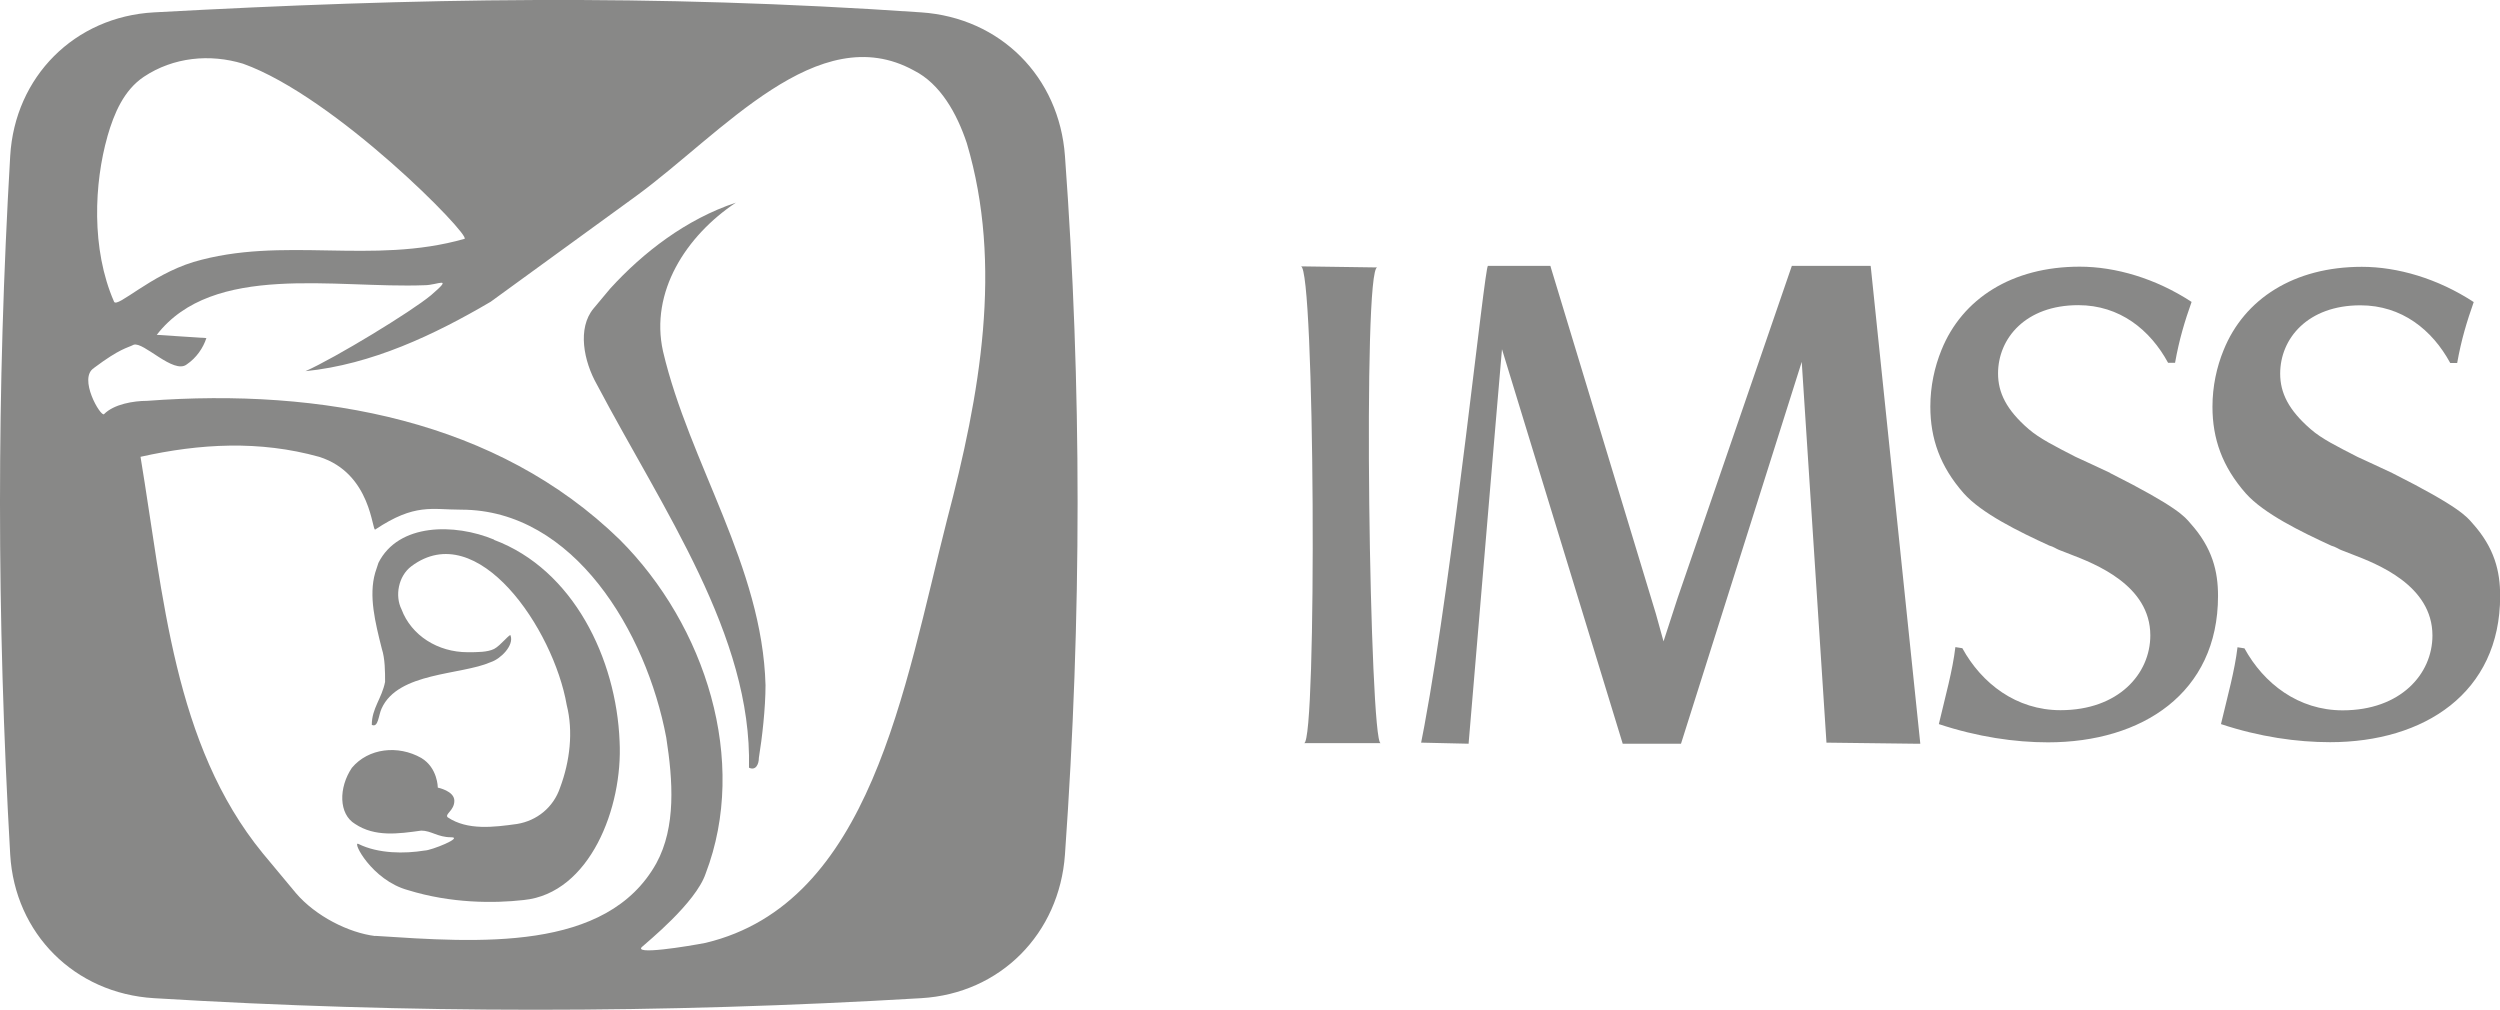
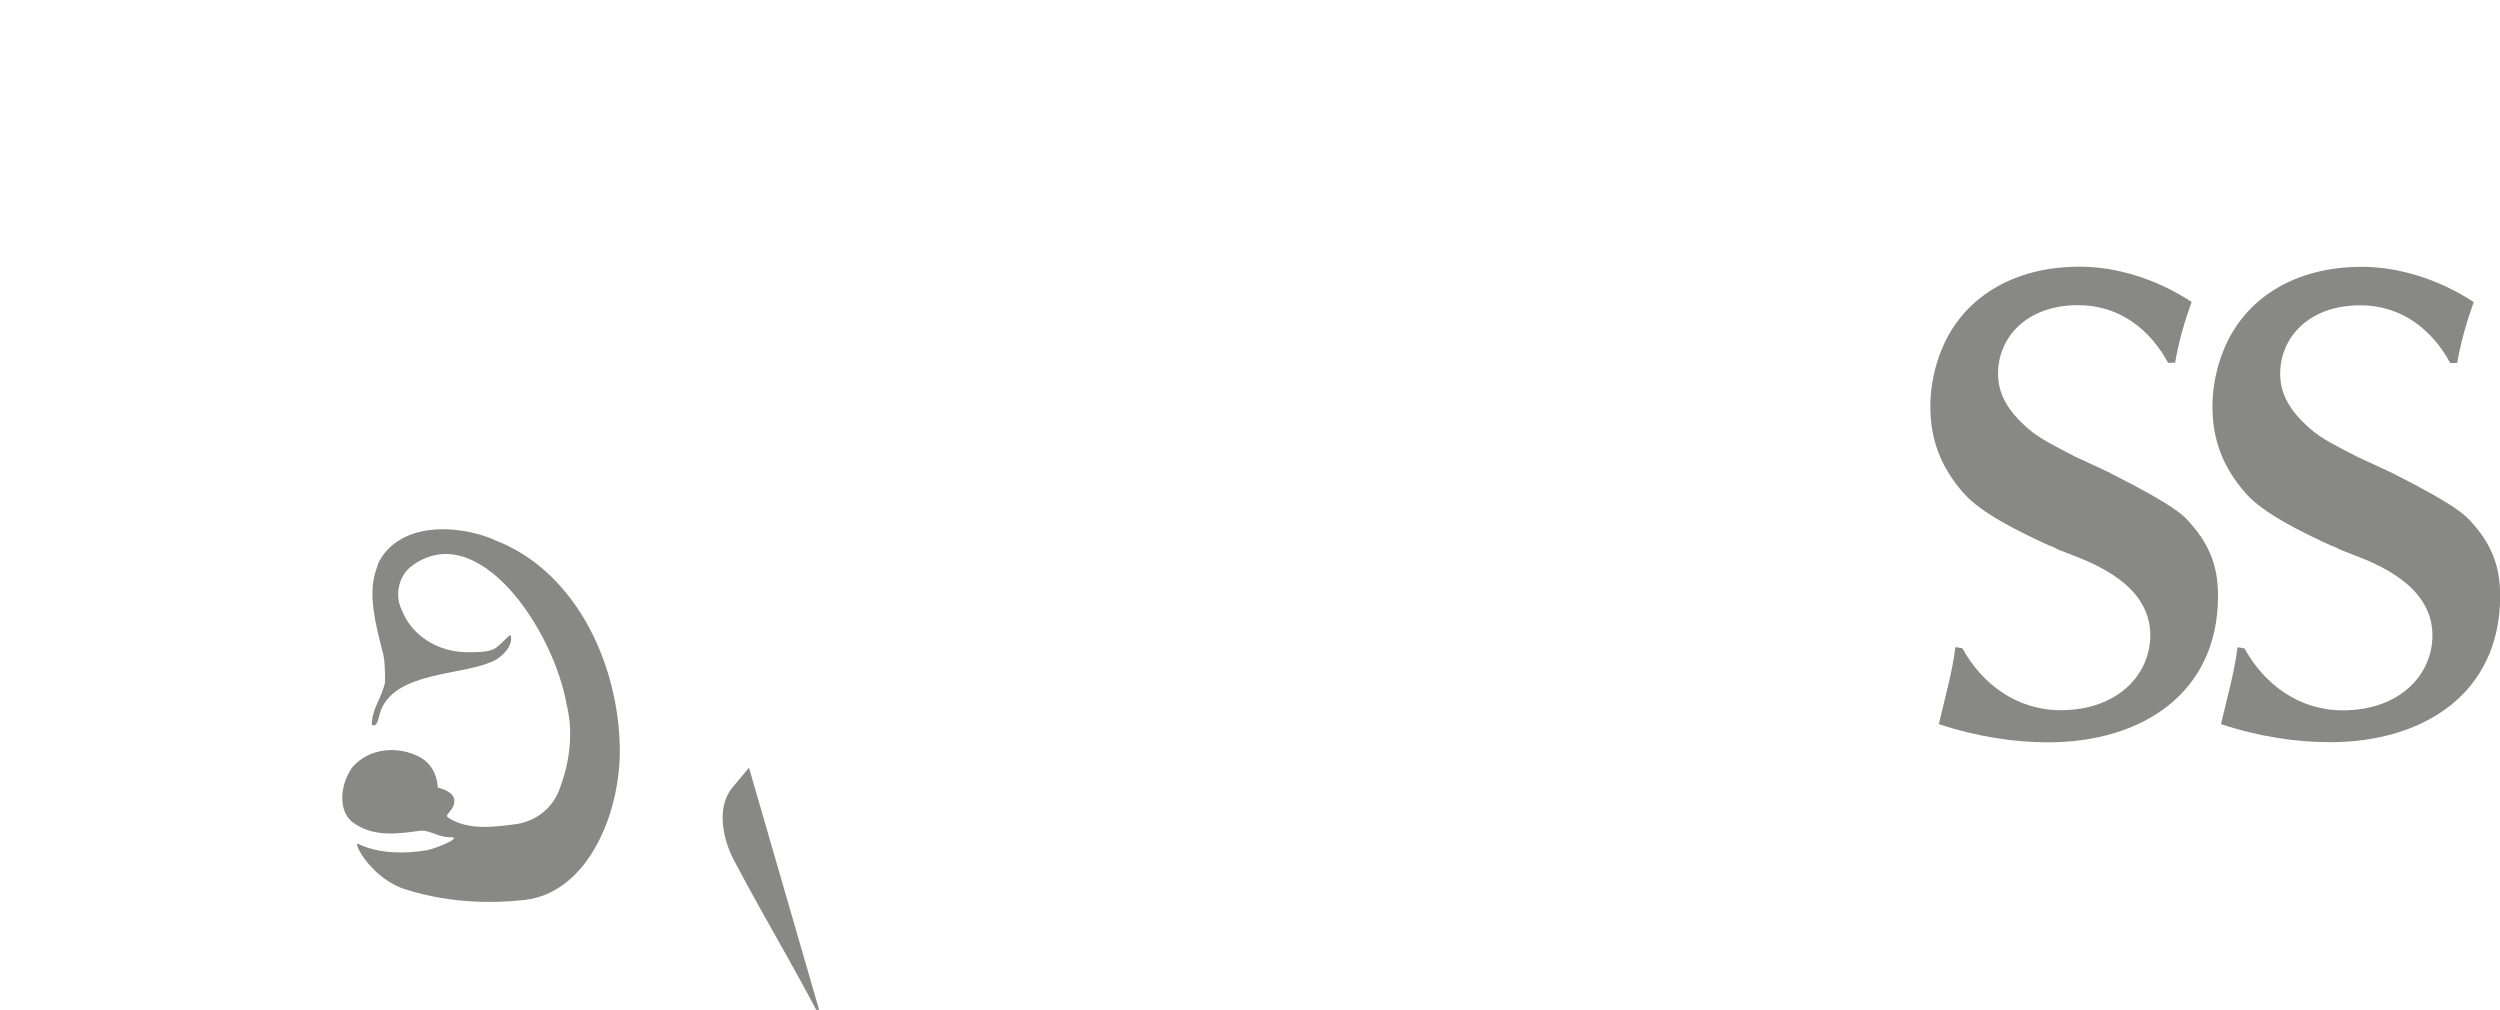
<svg xmlns="http://www.w3.org/2000/svg" id="Capa_1" data-name="Capa 1" viewBox="0 0 161.72 65.32">
  <defs>
    <style>
      .cls-1 {
        fill: #888887;
      }
    </style>
  </defs>
-   <path class="cls-1" d="M9.96,64.57c16.45,1,32.82,1,49.63,0,5.13-.3,8.94-4.18,9.3-9.29,1.09-15.39,1.09-30.31,0-45.19-.37-5.12-4.17-8.94-9.3-9.29C42.09-.4,26.97-.13,9.96.8,4.83,1.08.96,4.96.66,10.09-.22,25.18-.22,39.82.66,55.28c.3,5.12,4.17,8.98,9.3,9.29ZM24.27,60.55c-1.71-.21-3.85-1.28-5.13-2.78l-2.14-2.57c-5.77-7.05-6.42-16.67-7.91-25.65,3.85-.86,7.7-1.07,11.55,0,3.42,1.07,3.42,4.92,3.64,4.7,2.57-1.71,3.64-1.28,5.56-1.28,7.27,0,11.98,7.91,13.26,14.75.43,2.78.64,5.77-.64,8.12-3.21,5.77-11.55,5.13-18.18,4.7ZM6.95,8.82c.43-1.5,1.07-2.99,2.35-3.85,1.92-1.28,4.28-1.5,6.42-.85,5.99,2.14,14.76,11.12,14.33,11.33-5.99,1.71-11.76-.21-17.54,1.5-2.78.85-4.92,2.99-5.13,2.57-1.5-3.42-1.28-7.7-.43-10.69ZM6.08,23.8c1.71-1.28,2.14-1.28,2.57-1.5.64-.21,2.57,1.92,3.42,1.28.64-.43,1.07-1.07,1.28-1.71l-3.21-.21c3.64-4.7,11.55-2.99,17.32-3.21.85,0,1.92-.64.43.64-1.28,1.07-6.2,4.06-8.13,4.92,4.28-.43,8.34-2.35,11.98-4.49l9.41-6.84c5.56-4.06,11.76-11.54,17.97-8.12,1.71.86,2.78,2.78,3.42,4.7,2.35,7.91.86,16.25-1.28,24.37-2.78,10.9-4.92,24.8-15.61,27.36-1.07.21-4.92.85-4.06.21.21-.21,3.42-2.78,4.06-4.7,2.78-7.27,0-16.03-5.56-21.59-7.91-7.7-19.25-9.83-30.58-8.98-.86,0-2.14.21-2.78.86-.21.21-1.71-2.35-.64-2.99Z" />
  <path class="cls-1" d="M31.97,34.91c-2.57-1.07-6.2-1.07-7.49,1.5l-.21.64c-.43,1.5,0,3.21.43,4.92.21.64.21,1.5.21,2.14-.21,1.07-.86,1.71-.86,2.78.43.21.43-.64.64-1.07,1.07-2.35,5.13-2.14,7.06-2.99.64-.21,1.5-1.07,1.28-1.71,0-.21-.64.64-1.07.86-.43.21-1.07.21-1.71.21-1.92,0-3.64-1.07-4.28-2.78-.43-.86-.21-2.14.64-2.78,4.28-3.21,9.2,4.06,10.05,8.98.43,1.71.21,3.63-.43,5.34-.43,1.28-1.5,2.14-2.78,2.35-1.5.21-3.21.43-4.49-.43-.21-.21.43-.43.43-1.07s-1.07-.85-1.07-.85c0,0,0-1.28-1.07-1.92-1.5-.85-3.42-.64-4.49.64-.86,1.28-.86,2.99.21,3.63,1.28.85,2.78.64,4.28.43.64,0,1.07.43,1.92.43s-1.28.86-1.71.86c-1.28.21-2.99.21-4.28-.43-.43-.21.86,2.35,3.21,2.99,2.78.86,5.56.86,7.49.64,4.28-.43,6.42-5.99,6.2-10.26-.21-5.34-2.99-11.12-8.13-13.04Z" />
-   <path class="cls-1" d="M48.45,49.66c.43.21.64-.21.64-.64.21-1.28.43-3.21.43-4.7-.21-7.7-4.92-14.32-6.63-21.59-.86-3.85,1.5-7.48,4.71-9.62-3.21,1.07-5.99,3.21-8.13,5.56l-1.07,1.28c-1.07,1.28-.64,3.42.21,4.92,4.28,8.12,10.05,16.25,9.84,24.8Z" />
+   <path class="cls-1" d="M48.45,49.66l-1.07,1.28c-1.07,1.28-.64,3.42.21,4.92,4.28,8.12,10.05,16.25,9.84,24.8Z" />
  <g>
-     <path class="cls-1" d="M115.91,17.2l-7.39,21.49-.91,2.8-.49-1.77-6.83-22.52h-4.04c-.21,0-2.23,19.65-4.11,29.75l-.21,1.09,3.07.07,1.74-20.61.42-4.91,7.81,25.52h3.77l7.81-24.7,1.6,24.63,5.72.07h.35l-3.21-30.91h-5.09Z" />
    <path class="cls-1" d="M136.5,30.59c-.89-.41-1.61-.76-2.24-1.04-1.34-.69-2.32-1.18-3.04-1.8-1.43-1.24-1.97-2.35-1.97-3.59,0-2.28,1.79-4.42,5.19-4.42,2.68,0,4.65,1.59,5.81,3.73h.45c.27-1.52.63-2.7,1.07-3.94-2.32-1.52-4.92-2.28-7.24-2.28-4.38,0-7.6,2.07-8.94,5.39-.45,1.11-.72,2.35-.72,3.66,0,2.07.63,3.87,2.15,5.6,1.16,1.31,3.58,2.49,5.54,3.39.27.07.45.21.63.28.18.07.36.14.72.28,1.61.62,5.19,2,5.19,5.25,0,2.49-2.06,4.84-5.81,4.84-2.86,0-5.1-1.73-6.35-4.01l-.45-.07c-.18,1.52-.63,3.11-1.07,4.98,2.5.83,4.92,1.18,7.06,1.18,6.08,0,11-3.18,11-9.47,0-1.59-.36-3.11-1.79-4.7-.36-.42-.8-1.04-5.19-3.25Z" />
    <path class="cls-1" d="M154.75,30.6c-.89-.41-1.61-.76-2.24-1.04-1.34-.69-2.32-1.17-3.04-1.8-1.43-1.24-1.97-2.35-1.97-3.59,0-2.28,1.79-4.42,5.19-4.42,2.68,0,4.65,1.59,5.81,3.73h.45c.27-1.52.63-2.69,1.07-3.94-2.32-1.52-4.92-2.28-7.24-2.28-4.38,0-7.6,2.07-8.94,5.39-.45,1.1-.72,2.35-.72,3.66,0,2.07.63,3.87,2.15,5.6,1.16,1.31,3.58,2.49,5.54,3.39.27.07.45.21.63.28.18.07.36.14.72.28,1.61.62,5.19,2,5.19,5.25,0,2.49-2.06,4.84-5.81,4.84-2.86,0-5.1-1.73-6.35-4.01l-.45-.07c-.18,1.52-.63,3.11-1.07,4.97,2.5.83,4.92,1.17,7.06,1.17,6.08,0,11-3.18,11-9.46,0-1.59-.36-3.11-1.79-4.7-.36-.41-.8-1.04-5.19-3.25Z" />
-     <path class="cls-1" d="M89.1,17.3l-4.95-.07c.91-.07,1.05,30.84.21,30.84h4.95c-.7,0-1.19-30.91-.21-30.77Z" />
  </g>
</svg>